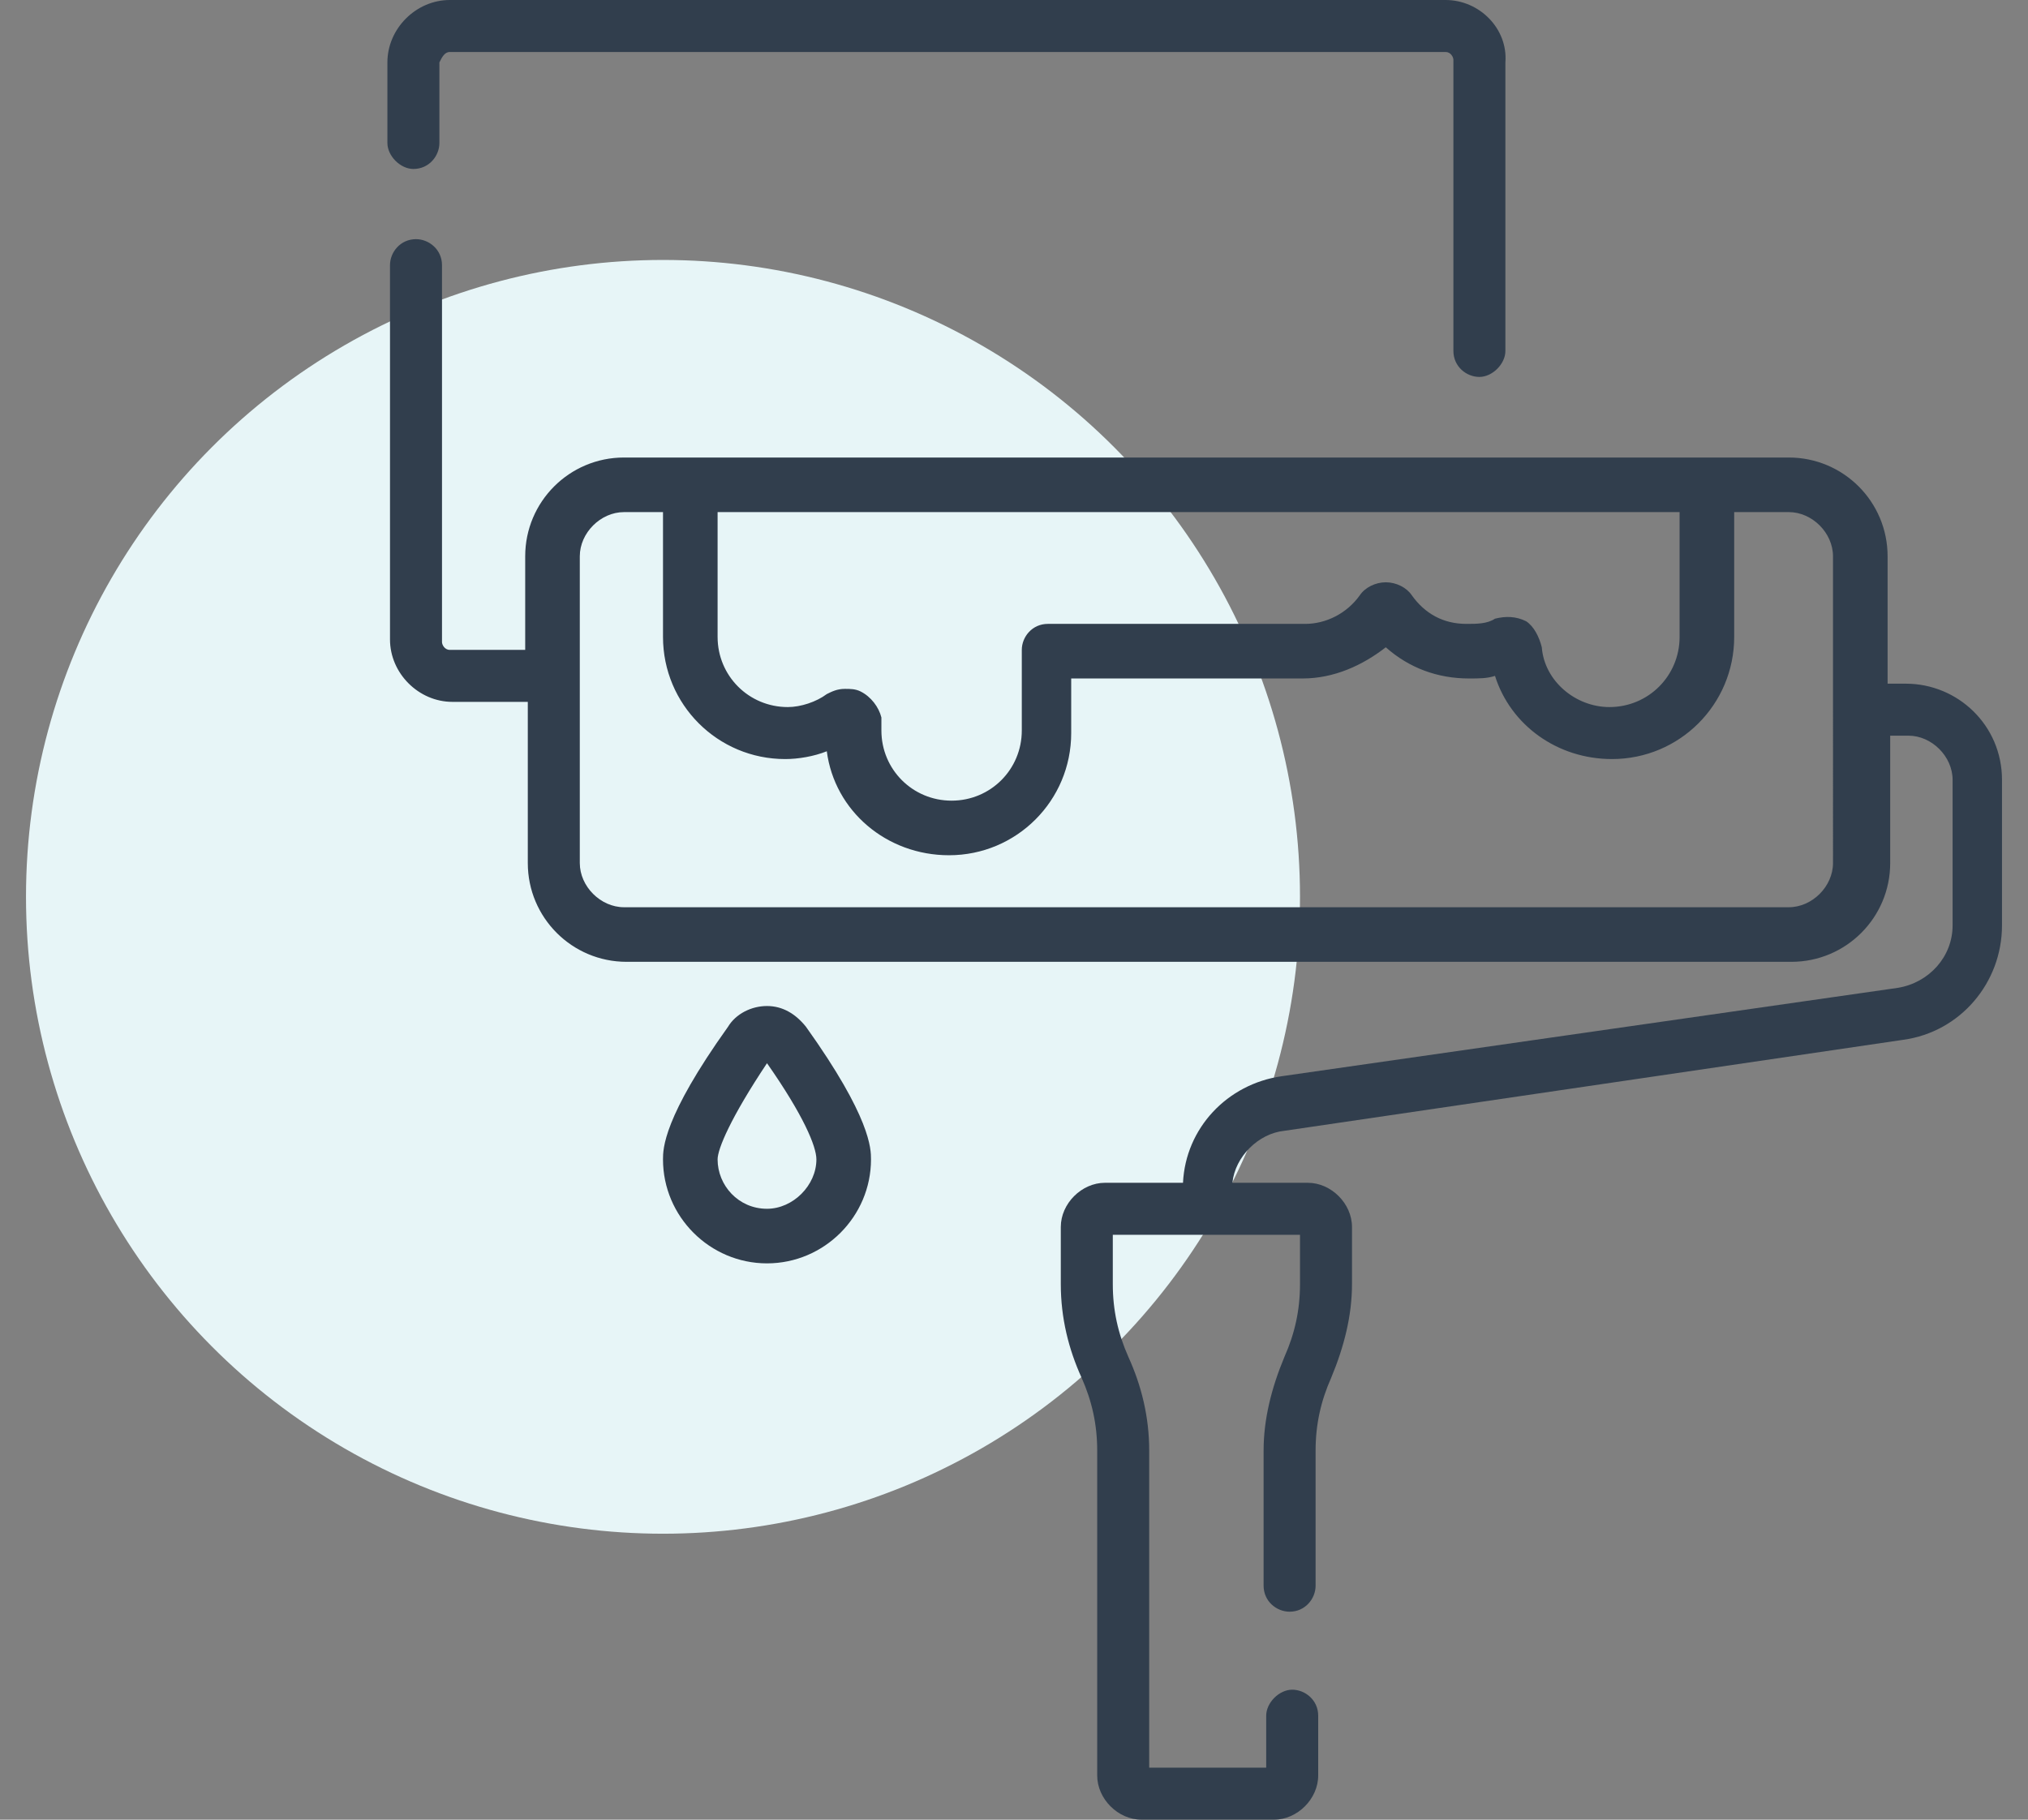
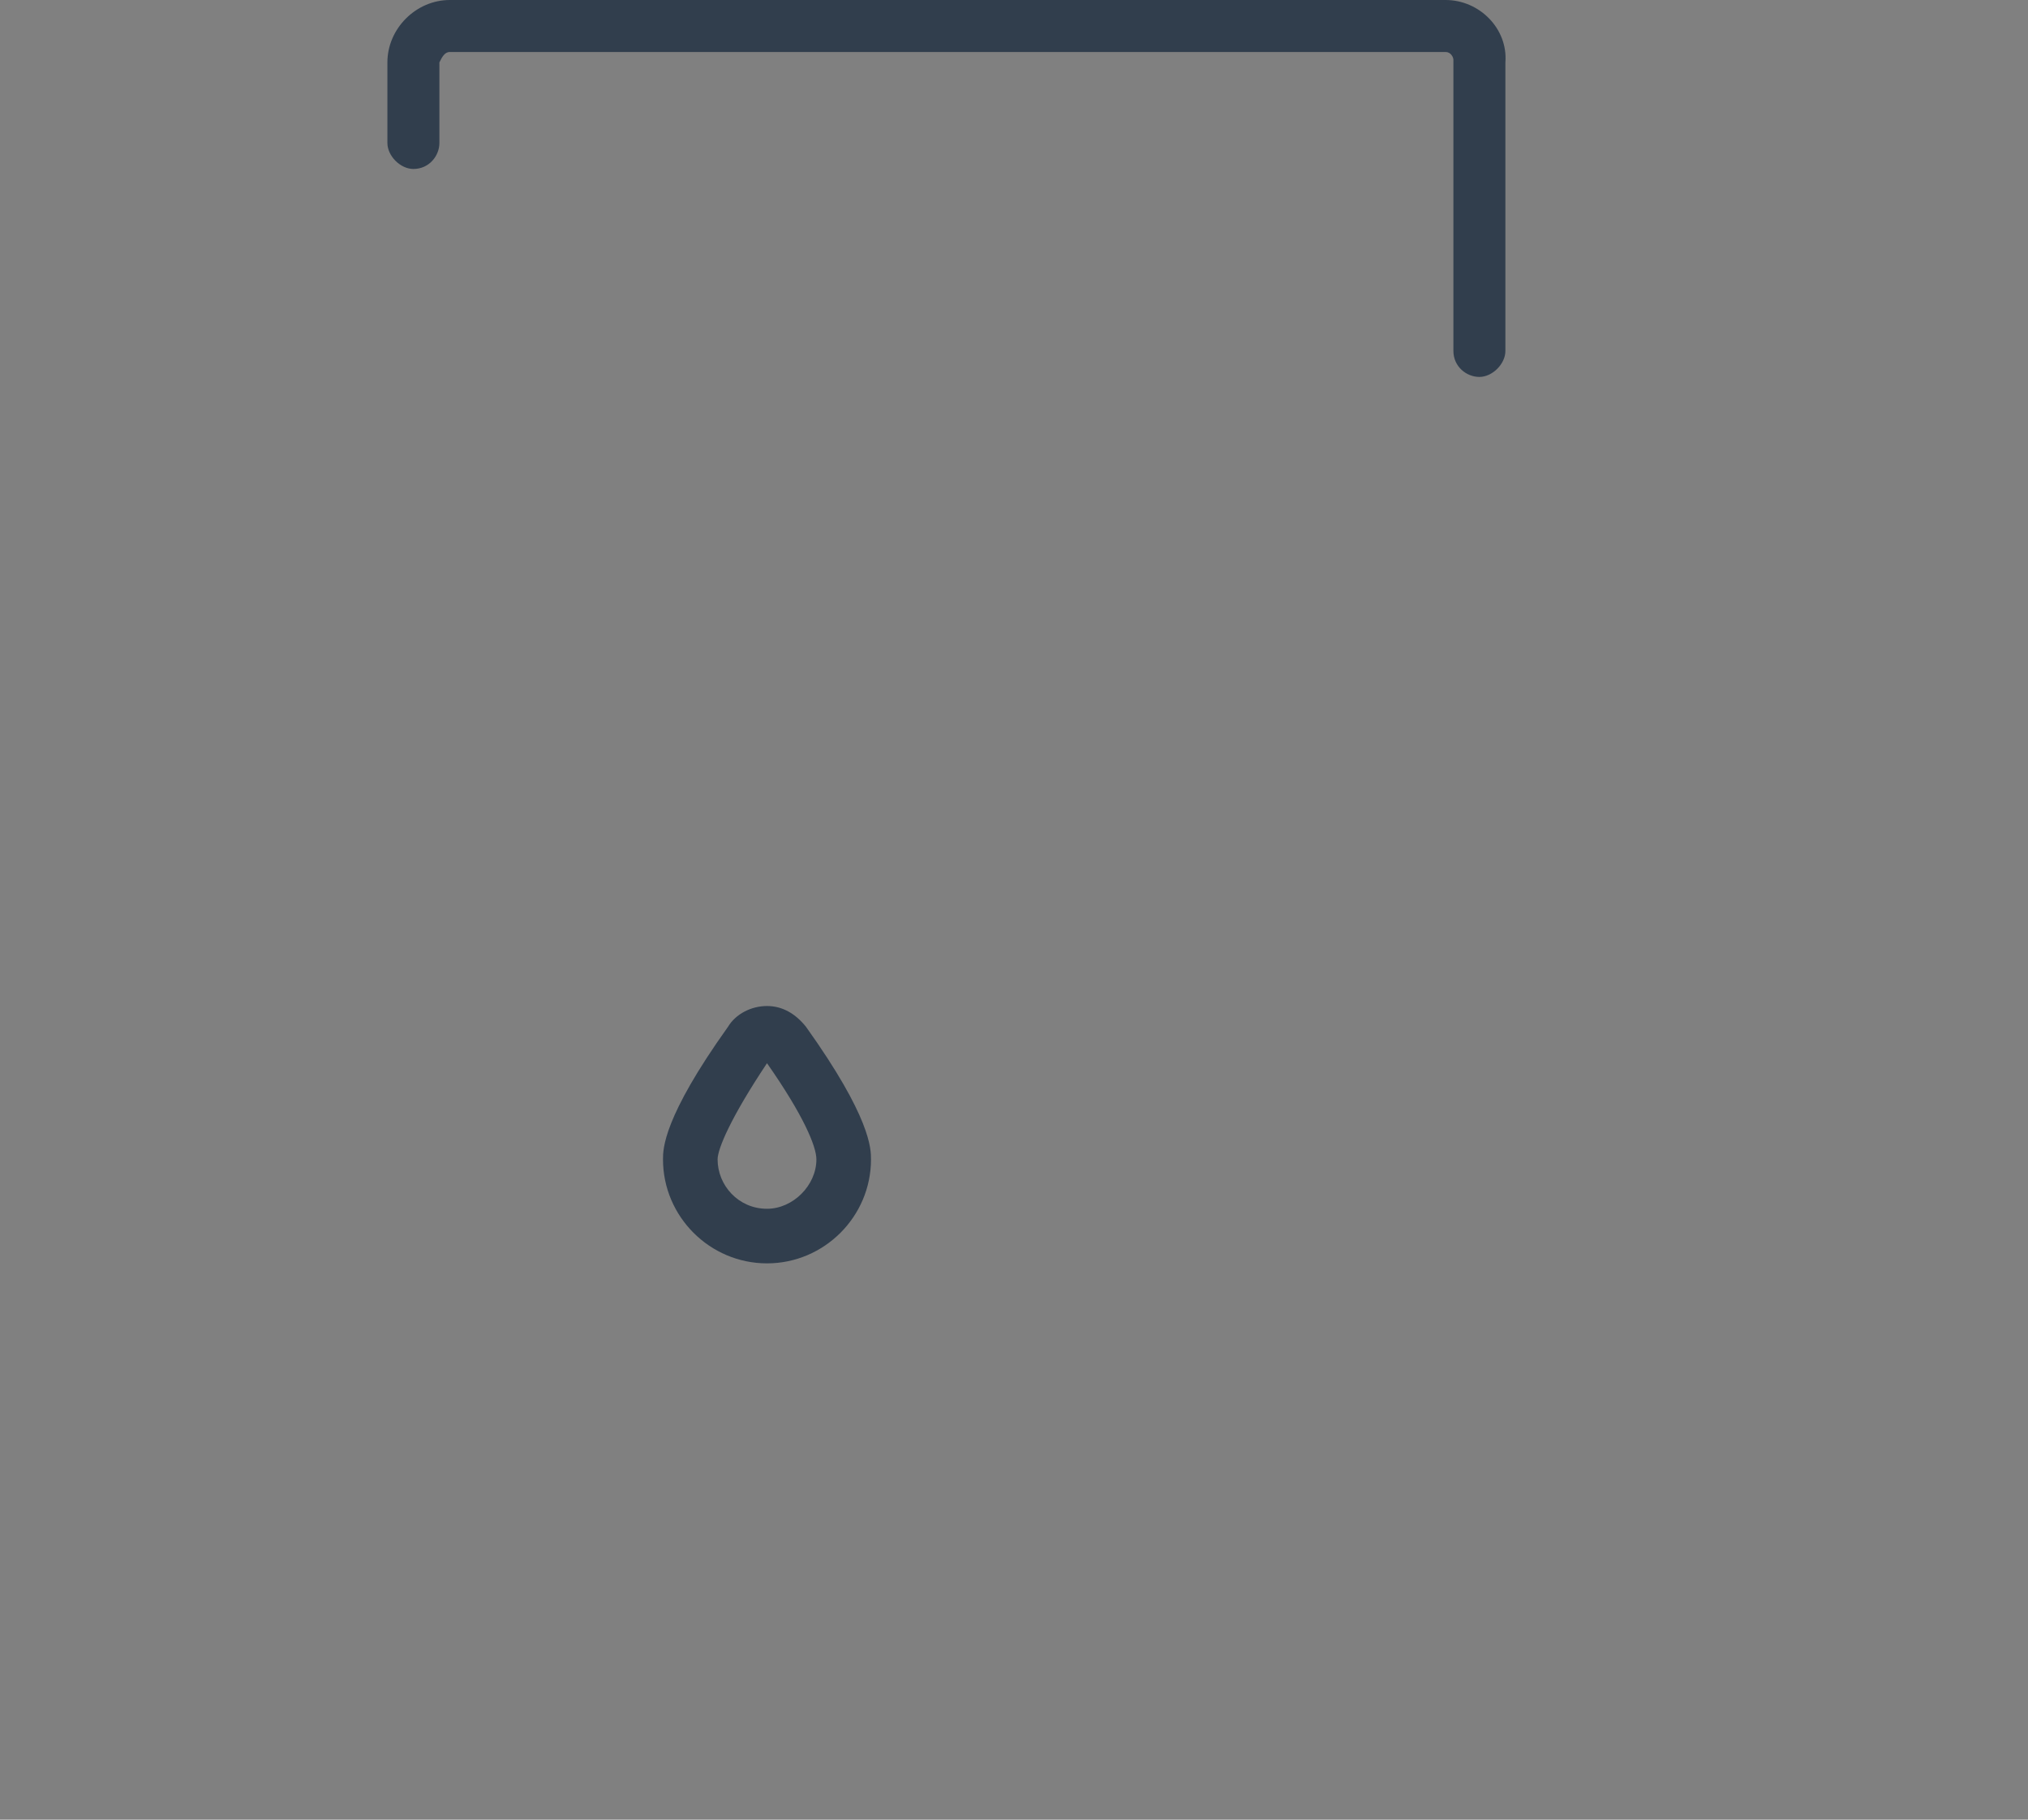
<svg xmlns="http://www.w3.org/2000/svg" version="1.1" id="Layer_1" x="0px" y="0px" width="78px" height="70px" viewBox="0 0 78 70" style="enable-background:new 0 0 78 70;" xml:space="preserve">
  <rect x="0" y="0" width="78" height="70" fill="#808080" stroke="none" />
  <style type="text/css">
	.st0{fill:#E7F5F7;enable-background:new    ;}
	.st1{fill:#313E4D;}
</style>
  <g>
-     <circle class="st0" cx="25.5" cy="34.5" r="24.5" />
    <g>
      <path class="st1" d="M15.9,6.5c0.6,0,1-0.5,1-1V2.4C17,2.2,17.1,2,17.3,2h38.3c0.2,0,0.3,0.2,0.3,0.3v11.2c0,0.6,0.5,1,1,1    s1-0.5,1-1V2.4C58,1.1,56.9,0,55.6,0H17.3c-1.3,0-2.4,1.1-2.4,2.4v3.1C14.9,6,15.4,6.5,15.9,6.5L15.9,6.5z" />
-       <path class="st1" d="M73.3,26.3h-0.7v-4.9c0-2.1-1.7-3.8-3.8-3.8H24c-2.1,0-3.8,1.7-3.8,3.8V25h-2.9c-0.2,0-0.3-0.2-0.3-0.3V10.2    c0-0.6-0.5-1-1-1c-0.6,0-1,0.5-1,1v14.4c0,1.3,1.1,2.4,2.4,2.4h2.9v6.2c0,2.1,1.7,3.8,3.8,3.8h44.8c2.1,0,3.8-1.7,3.8-3.8v-4.9    h0.7c0.9,0,1.7,0.8,1.7,1.7v5.6c0,1.2-0.9,2.2-2.1,2.4l-23.7,3.4c-2.1,0.3-3.7,2-3.8,4.1h-3c-0.9,0-1.7,0.8-1.7,1.7v2.2    c0,1.3,0.3,2.5,0.8,3.6c0.4,0.9,0.6,1.8,0.6,2.8v12.5c0,0.9,0.8,1.7,1.7,1.7H49c0.9,0,1.7-0.8,1.7-1.7V66c0-0.6-0.5-1-1-1    s-1,0.5-1,1v2h-4.5V55.8c0-1.3-0.3-2.5-0.8-3.6c-0.4-0.9-0.6-1.8-0.6-2.8v-1.9H50v1.9c0,1-0.2,1.9-0.6,2.8    c-0.5,1.2-0.8,2.4-0.8,3.6V61c0,0.6,0.5,1,1,1c0.6,0,1-0.5,1-1v-5.2c0-1,0.2-1.9,0.6-2.8c0.5-1.2,0.8-2.4,0.8-3.6v-2.2    c0-0.9-0.8-1.7-1.7-1.7h-2.9c0.1-1,1-1.9,2-2L73.2,40c2.2-0.3,3.8-2.2,3.8-4.4V30C77,27.9,75.3,26.3,73.3,26.3L73.3,26.3z     M33.1,26.6c-0.2-0.1-0.4-0.1-0.6-0.1c-0.3,0-0.5,0.1-0.7,0.2c-0.4,0.3-1,0.5-1.5,0.5c-1.5,0-2.7-1.2-2.7-2.7v-4.8h37v4.8    c0,1.5-1.2,2.7-2.7,2.7c-1.3,0-2.5-1-2.6-2.3c-0.1-0.4-0.3-0.8-0.6-1c-0.4-0.2-0.8-0.2-1.2-0.1C57.2,24,56.8,24,56.4,24    c-0.9,0-1.6-0.4-2.1-1.1c-0.2-0.3-0.6-0.5-1-0.5s-0.8,0.2-1,0.5C51.8,23.6,51,24,50.2,24h-9.9c-0.6,0-1,0.5-1,1v3.1    c0,1.5-1.2,2.7-2.7,2.7s-2.7-1.2-2.7-2.7v-0.5C33.8,27.2,33.5,26.8,33.1,26.6L33.1,26.6z M70.5,33.2c0,0.9-0.8,1.7-1.7,1.7H24    c-0.9,0-1.7-0.8-1.7-1.7V21.4c0-0.9,0.8-1.7,1.7-1.7h1.5v4.8c0,2.6,2.1,4.7,4.7,4.7c0.5,0,1.1-0.1,1.6-0.3c0.3,2.3,2.3,4,4.7,4    c2.6,0,4.7-2.1,4.7-4.7v-2.1h8.9c1.2,0,2.3-0.5,3.2-1.2c0.9,0.8,2,1.2,3.2,1.2c0.4,0,0.7,0,1-0.1c0.6,1.9,2.4,3.2,4.5,3.2    c2.6,0,4.7-2.1,4.7-4.7v-4.8h2.1c0.9,0,1.7,0.8,1.7,1.7L70.5,33.2L70.5,33.2z" />
      <path class="st1" d="M29.5,38.7c-0.6,0-1.2,0.3-1.5,0.8c-2.5,3.5-2.5,4.7-2.5,5.1c0,2.2,1.8,4,4,4s4-1.8,4-4c0-0.4,0-1.6-2.5-5.1    C30.6,39,30.1,38.7,29.5,38.7L29.5,38.7z M29.5,46.5c-1.1,0-1.9-0.9-1.9-1.9c0-0.4,0.5-1.6,1.9-3.7c1.4,2,1.9,3.2,1.9,3.7    C31.4,45.6,30.5,46.5,29.5,46.5z" />
    </g>
  </g>
</svg>